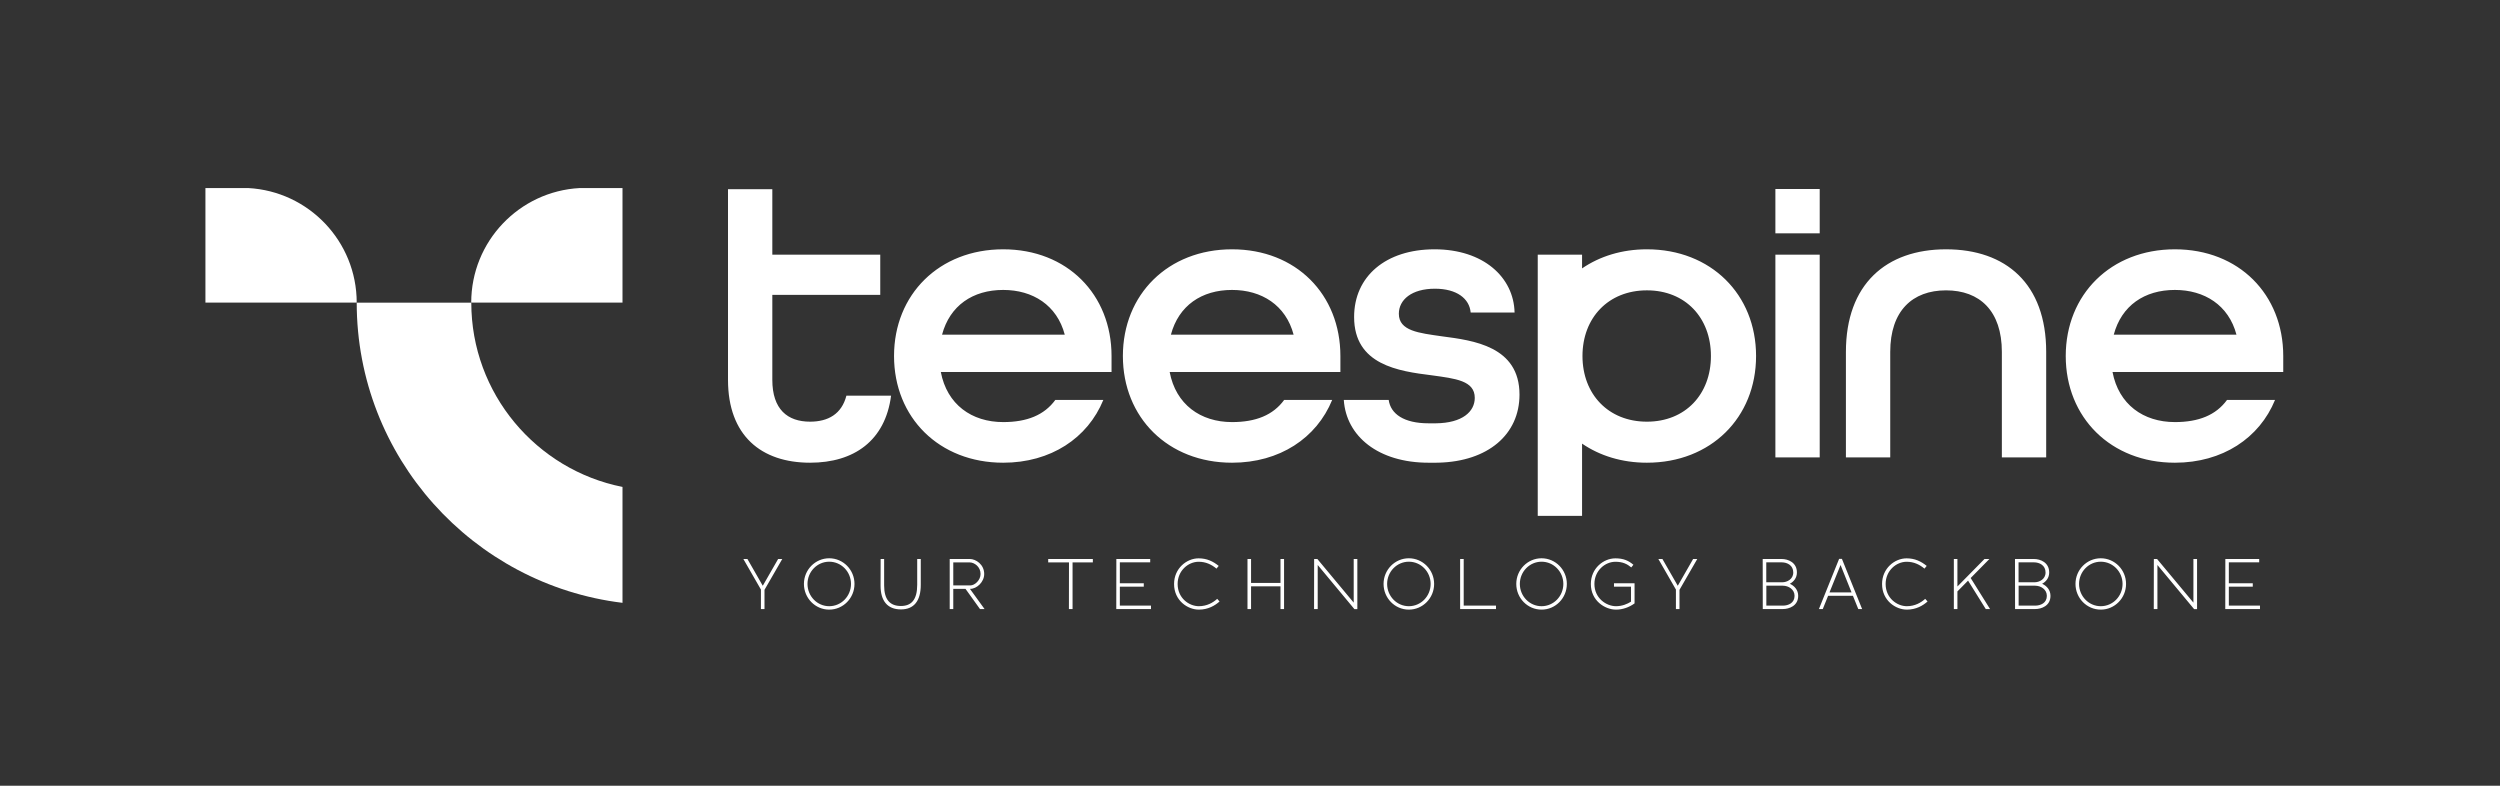
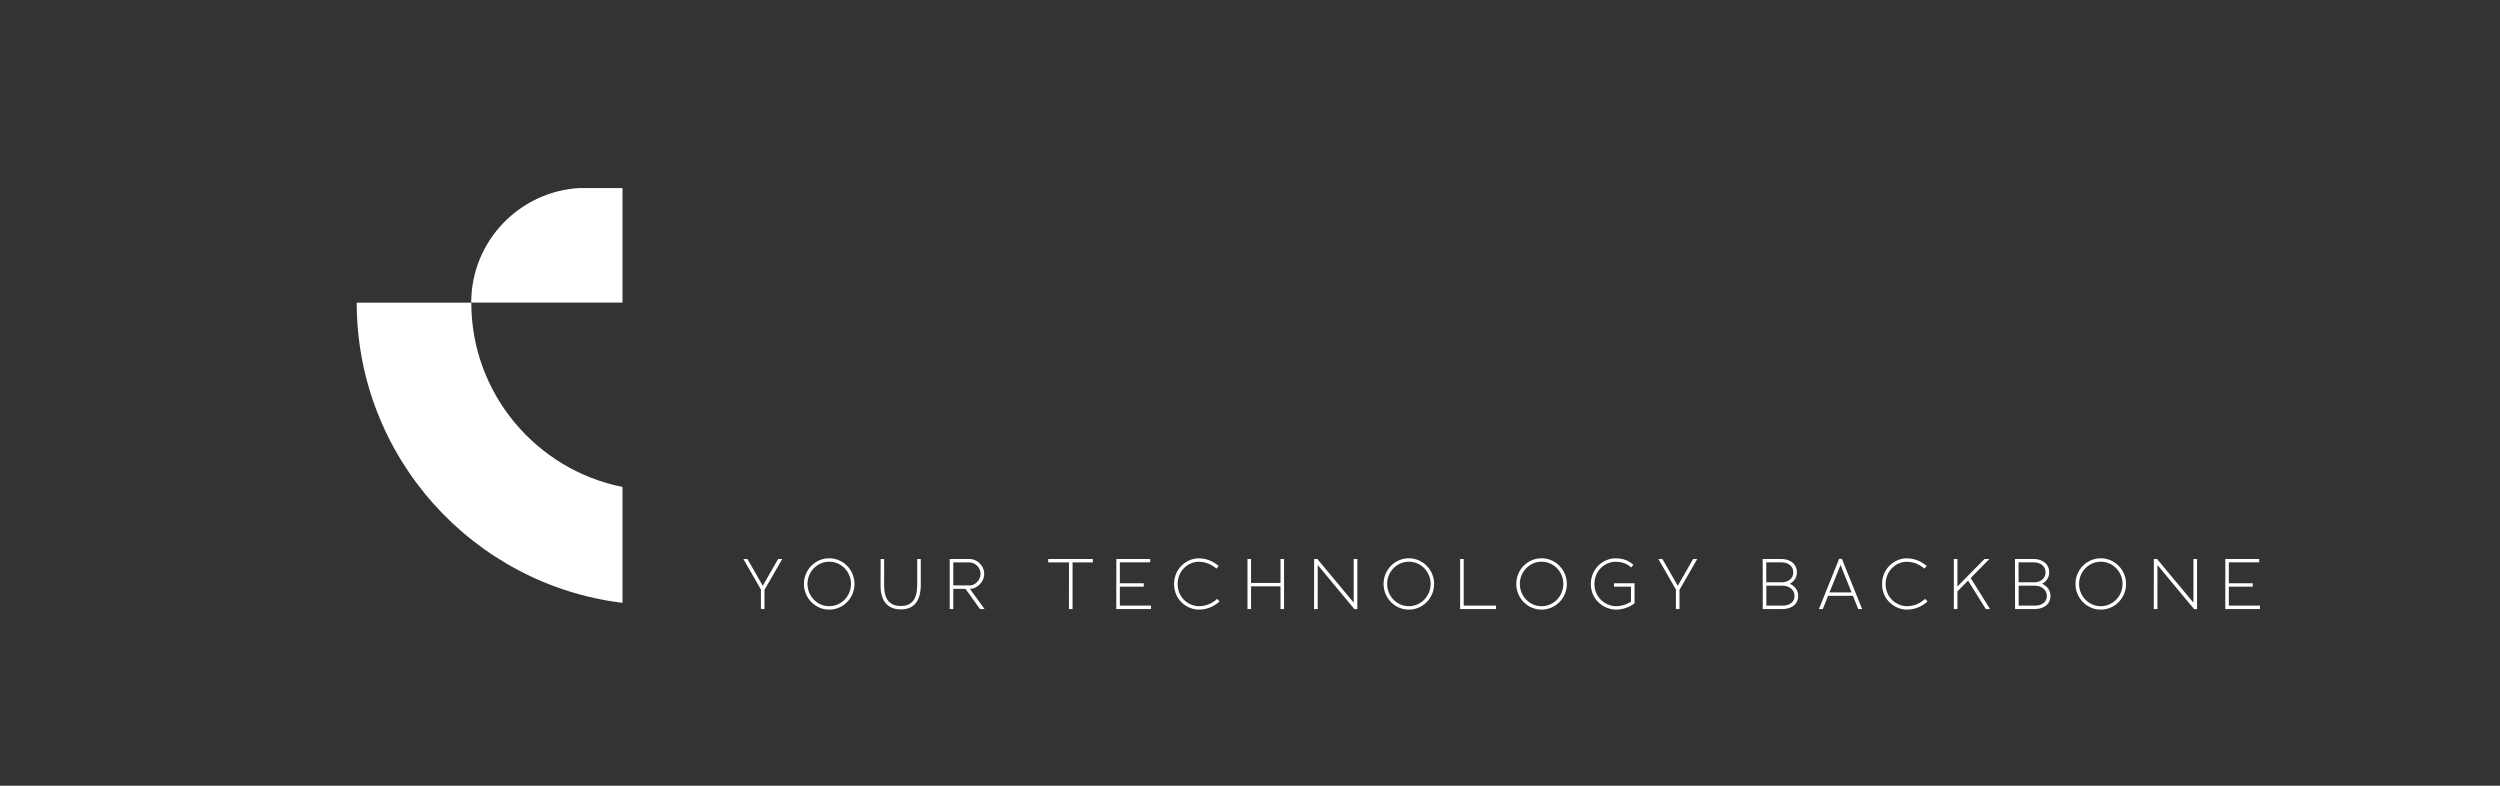
<svg xmlns="http://www.w3.org/2000/svg" viewBox="0 0 630 198">
  <rect x="0" y="0" width="630" height="198" fill="#333333" stroke="none" />
  <defs>
    <style>      .cls-1 {        fill: #fff;      }    </style>
  </defs>
  <g>
    <g id="Layer_1">
      <path class="cls-1" d="M156.871,122.705c-21.698-4.314-38.106-23.495-38.106-46.441h-28.874c0,38.901,29.296,71.066,66.98,75.648v-29.207Z" />
-       <path class="cls-1" d="M89.891,76.263c0-15.442-12.104-28.054-27.339-28.874h-10.784v28.874h38.123Z" />
      <path class="cls-1" d="M156.871,47.389h-10.785c-15.234.82-27.338,13.432-27.338,28.874l.017.001h38.106v-28.875Z" />
      <path class="cls-1" d="M560.786,140.864l-.018,12.618h8.748v-.864h-7.848v-4.77h6.03v-.864h-6.03v-5.274h7.65v-.846h-8.532ZM543.668,142.376l9.252,11.124h.738v-12.636h-.918v10.998l-9.162-10.998h-.81l-.018,12.618h.918v-11.106ZM529.394,141.548c3.042,0,5.49,2.52,5.49,5.598,0,3.096-2.448,5.616-5.49,5.616-3.024,0-5.472-2.52-5.472-5.616,0-3.078,2.448-5.598,5.472-5.598M529.394,153.626c3.51,0,6.372-2.898,6.372-6.48,0-3.564-2.862-6.462-6.372-6.462s-6.372,2.898-6.372,6.462c0,3.582,2.862,6.48,6.372,6.48M508.694,147.596h4.158c1.44,0,2.952.936,2.952,2.556,0,1.782-1.53,2.466-2.952,2.466h-4.158v-5.022ZM508.676,141.71h3.852c1.476,0,2.952.774,2.952,2.556,0,1.728-1.602,2.466-2.754,2.466h-4.05v-5.022ZM507.794,153.482h5.058c1.566,0,3.87-.792,3.87-3.33,0-1.512-.99-2.538-2.106-3.042.936-.504,1.782-1.44,1.782-2.844,0-2.52-2.196-3.402-3.87-3.402h-4.752l.018,12.618ZM495.95,146.318l4.464,7.164h1.08l-4.878-7.812h-.018l4.734-4.806h-1.242l-6.822,6.93v-6.93h-.9v12.618h.9v-4.428h-.018l2.7-2.736ZM480.524,153.626c2.322,0,4.05-1.008,5.22-2.052l-.594-.666c-1.026.936-2.574,1.854-4.626,1.854-2.43,0-5.346-1.998-5.346-5.598,0-3.384,2.7-5.598,5.292-5.598,1.8,0,3.204.666,4.5,1.728l.558-.684c-1.422-1.152-2.988-1.908-5.058-1.908-3.042,0-6.192,2.556-6.192,6.462,0,4.176,3.42,6.462,6.246,6.462M461.03,149.288l2.79-6.912,2.772,6.912h-5.562ZM466.934,150.134l1.35,3.348h.972l-5.094-12.654h-.702l-5.094,12.654h.972c.396-1.026.954-2.322,1.35-3.348h6.246ZM445.118,147.596h4.158c1.44,0,2.952.936,2.952,2.556,0,1.782-1.53,2.466-2.952,2.466h-4.158v-5.022ZM445.1,141.71h3.852c1.476,0,2.952.774,2.952,2.556,0,1.728-1.602,2.466-2.754,2.466h-4.05v-5.022ZM444.218,153.482h5.058c1.566,0,3.87-.792,3.87-3.33,0-1.512-.99-2.538-2.106-3.042.936-.504,1.782-1.44,1.782-2.844,0-2.52-2.196-3.402-3.87-3.402h-4.752l.018,12.618ZM423.231,153.482v-4.842l4.482-7.776h-1.044c-1.278,2.25-2.592,4.5-3.87,6.75l-3.87-6.75h-1.026c1.44,2.484,2.988,5.202,4.428,7.704v4.914h.9ZM407.247,153.626c1.602,0,3.222-.54,4.662-1.566v-5.076h-5.184v.864h4.284v3.762h.018c-.9.576-2.232,1.152-3.78,1.152-2.448,0-5.454-1.998-5.454-5.598,0-3.384,2.7-5.598,5.292-5.598,1.818,0,2.934.54,3.996,1.422l.54-.666c-1.206-1.026-2.484-1.62-4.536-1.62-3.042,0-6.192,2.556-6.192,6.462,0,4.194,3.528,6.462,6.354,6.462M388.473,141.548c3.042,0,5.49,2.52,5.49,5.598,0,3.096-2.448,5.616-5.49,5.616-3.024,0-5.472-2.52-5.472-5.616,0-3.078,2.448-5.598,5.472-5.598M388.473,153.626c3.51,0,6.372-2.898,6.372-6.48,0-3.564-2.862-6.462-6.372-6.462-3.51,0-6.372,2.898-6.372,6.462,0,3.582,2.862,6.48,6.372,6.48M367.953,140.864v12.618h9.036v-.864h-8.136v-11.754h-.9ZM355.029,141.548c3.042,0,5.49,2.52,5.49,5.598,0,3.096-2.448,5.616-5.49,5.616-3.024,0-5.472-2.52-5.472-5.616,0-3.078,2.448-5.598,5.472-5.598M355.029,153.626c3.51,0,6.372-2.898,6.372-6.48,0-3.564-2.862-6.462-6.372-6.462-3.51,0-6.372,2.898-6.372,6.462,0,3.582,2.862,6.48,6.372,6.48M332.061,142.376l9.252,11.124h.738v-12.636h-.918v10.998l-9.162-10.998h-.81l-.018,12.618h.918v-11.106ZM322.683,153.482h.9v-12.618h-.9v6.03h-7.416v-6.03h-.9v12.618h.9v-5.724h7.416v5.724ZM302.109,153.626c2.322,0,4.05-1.008,5.22-2.052l-.594-.666c-1.026.936-2.574,1.854-4.626,1.854-2.43,0-5.346-1.998-5.346-5.598,0-3.384,2.7-5.598,5.292-5.598,1.8,0,3.204.666,4.5,1.728l.558-.684c-1.422-1.152-2.988-1.908-5.058-1.908-3.042,0-6.192,2.556-6.192,6.462,0,4.176,3.42,6.462,6.246,6.462M281.319,140.864l-.018,12.618h8.748v-.864h-7.848v-4.77h6.03v-.864h-6.03v-5.274h7.65v-.846h-8.532ZM270.285,141.728h5.112v-.864h-11.25v.864h5.238l-.018,11.754h.918v-11.754ZM240.226,141.728h4.158c1.134,0,2.718,1.08,2.718,2.916,0,1.566-1.458,2.88-2.574,2.88h-4.302v-5.796ZM243.304,148.388l3.654,5.094h1.152l-3.69-5.094h.108c1.602,0,3.492-1.692,3.492-3.744,0-2.412-2.106-3.78-3.636-3.78h-5.058v12.618h.9v-5.094h3.078ZM227.032,153.572c3.276,0,5.004-2.124,5.004-6.21v-6.498h-.9v6.498c0,3.762-1.458,5.346-4.104,5.346-2.79,0-4.23-1.638-4.23-5.166v-6.678h-.882c0,2.16-.018,4.518-.018,6.678-.018,3.888,1.746,6.03,5.13,6.03M208.96,141.548c3.042,0,5.49,2.52,5.49,5.598,0,3.096-2.448,5.616-5.49,5.616-3.024,0-5.472-2.52-5.472-5.616,0-3.078,2.448-5.598,5.472-5.598M208.96,153.626c3.51,0,6.372-2.898,6.372-6.48,0-3.564-2.862-6.462-6.372-6.462s-6.372,2.898-6.372,6.462c0,3.582,2.862,6.48,6.372,6.48M192.652,153.482v-4.842l4.482-7.776h-1.044c-1.278,2.25-2.592,4.5-3.87,6.75l-3.87-6.75h-1.026c1.44,2.484,2.988,5.202,4.428,7.704v4.914h.9Z" />
-       <path class="cls-1" d="M194.625,95.713v-21.408h27.199v-10.135h-27.199v-16.489h-11.169v48.032c0,14.065,8.377,20.891,20.684,20.891,11.069,0,18.937-5.543,20.412-16.888h-11.259c-1.192,4.622-4.608,6.546-9.153,6.546-5.688,0-9.515-3.103-9.515-10.549M237.397,84.337c1.965-7.343,7.757-11.273,15.41-11.273,7.446,0,13.548,3.827,15.513,11.273h-30.923ZM237.087,93.748h43.022v-4.033c0-15.513-11.169-26.889-27.302-26.889-16.134,0-27.51,11.376-27.51,26.889,0,15.512,11.376,26.889,27.51,26.889,11.996,0,21.304-6.206,25.234-15.824h-12.1c-2.792,3.827-7.136,5.585-13.134,5.585-7.964,0-14.169-4.447-15.72-12.617M295.066,84.337c1.965-7.343,7.757-11.273,15.41-11.273,7.446,0,13.548,3.827,15.513,11.273h-30.923ZM294.756,93.748h43.023v-4.033c0-15.513-11.17-26.889-27.303-26.889s-27.51,11.376-27.51,26.889c0,15.512,11.377,26.889,27.51,26.889,11.997,0,21.304-6.206,25.234-15.824h-12.1c-2.792,3.827-7.136,5.585-13.134,5.585-7.963,0-14.168-4.447-15.72-12.617M352.51,79.062c0-3.516,3.206-6.308,9.1-6.308,5.482,0,8.688,2.482,8.998,5.998h11.066c-.207-8.894-7.86-15.926-20.167-15.926s-20.27,6.825-20.27,17.064c0,12.1,11.273,13.651,19.546,14.685,5.998.828,10.859,1.345,10.859,5.688,0,3.473-3.127,6.341-9.781,6.411-.083.001-1.776.001-1.86.001-6.205,0-9.561-2.36-10.048-5.889h-11.314c.593,9.14,8.678,15.818,21.362,15.818.101,0,1.81-.001,1.909-.002.212-.001.423-.005.632-.01,12.397-.321,20.373-7.065,20.373-17.156,0-12.203-11.687-13.651-19.546-14.685-5.792-.828-10.859-1.345-10.859-5.689M431.154,89.715c0,9.618-6.412,16.547-16.134,16.547-9.721,0-16.236-6.929-16.236-16.547s6.515-16.547,16.236-16.547c9.722,0,16.134,6.929,16.134,16.547M442.53,89.715c0-15.513-11.376-26.889-27.51-26.889-6.312,0-11.88,1.761-16.34,4.811v-3.467h-11.169v65.824h11.169v-18.201c4.46,3.05,10.028,4.811,16.34,4.811,16.134,0,27.51-11.377,27.51-26.889M447.397,58.792h11.169v-11.169h-11.169v11.169ZM447.397,115.259h11.169v-51.089h-11.169v51.089ZM504.471,115.259h11.169v-26.579c0-17.167-10.135-25.854-25.234-25.854s-25.234,8.79-25.234,25.854v26.579h11.169v-26.579c0-10.342,5.585-15.512,14.065-15.512s14.065,5.17,14.065,15.512v26.579ZM563.588,84.337h-30.922c1.965-7.343,7.756-11.273,15.409-11.273,7.447,0,13.548,3.827,15.513,11.273M575.378,93.748v-4.033c0-15.513-11.169-26.889-27.303-26.889-16.133,0-27.509,11.376-27.509,26.889,0,15.512,11.376,26.889,27.509,26.889,11.997,0,21.305-6.206,25.235-15.823h-12.1c-2.793,3.826-7.136,5.584-13.135,5.584-7.963,0-14.168-4.447-15.719-12.617h43.022Z" />
    </g>
  </g>
</svg>